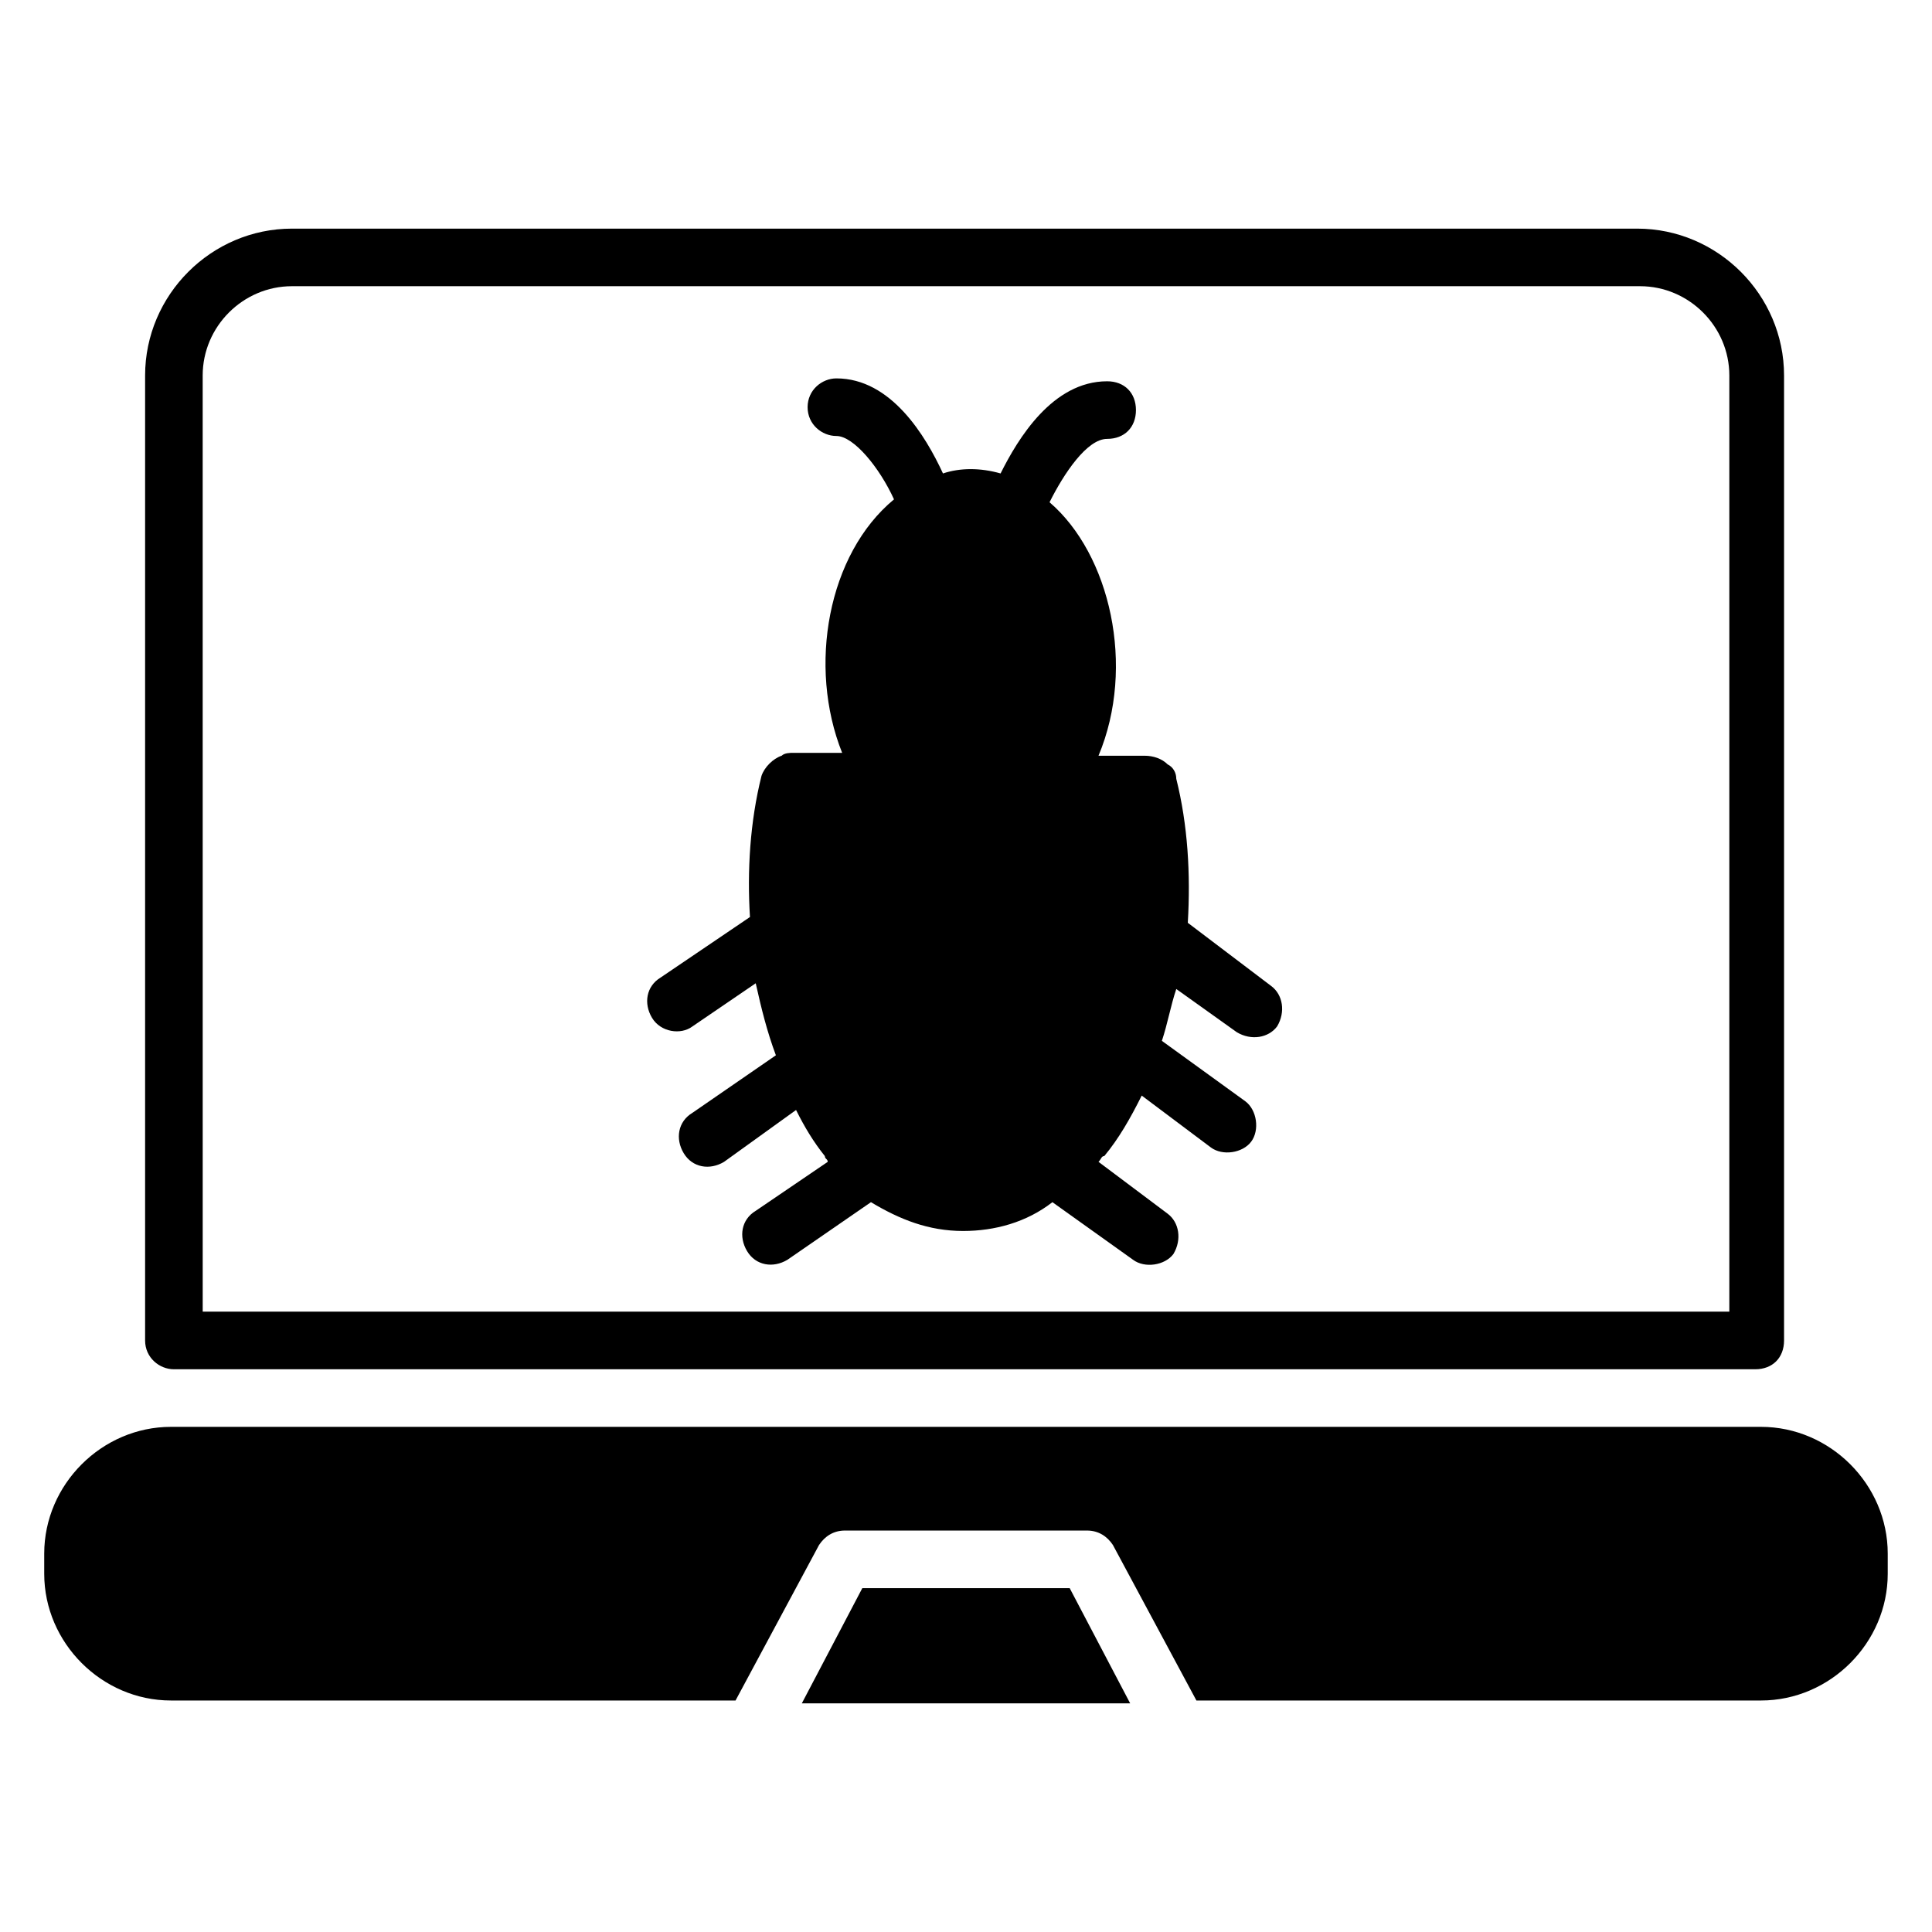
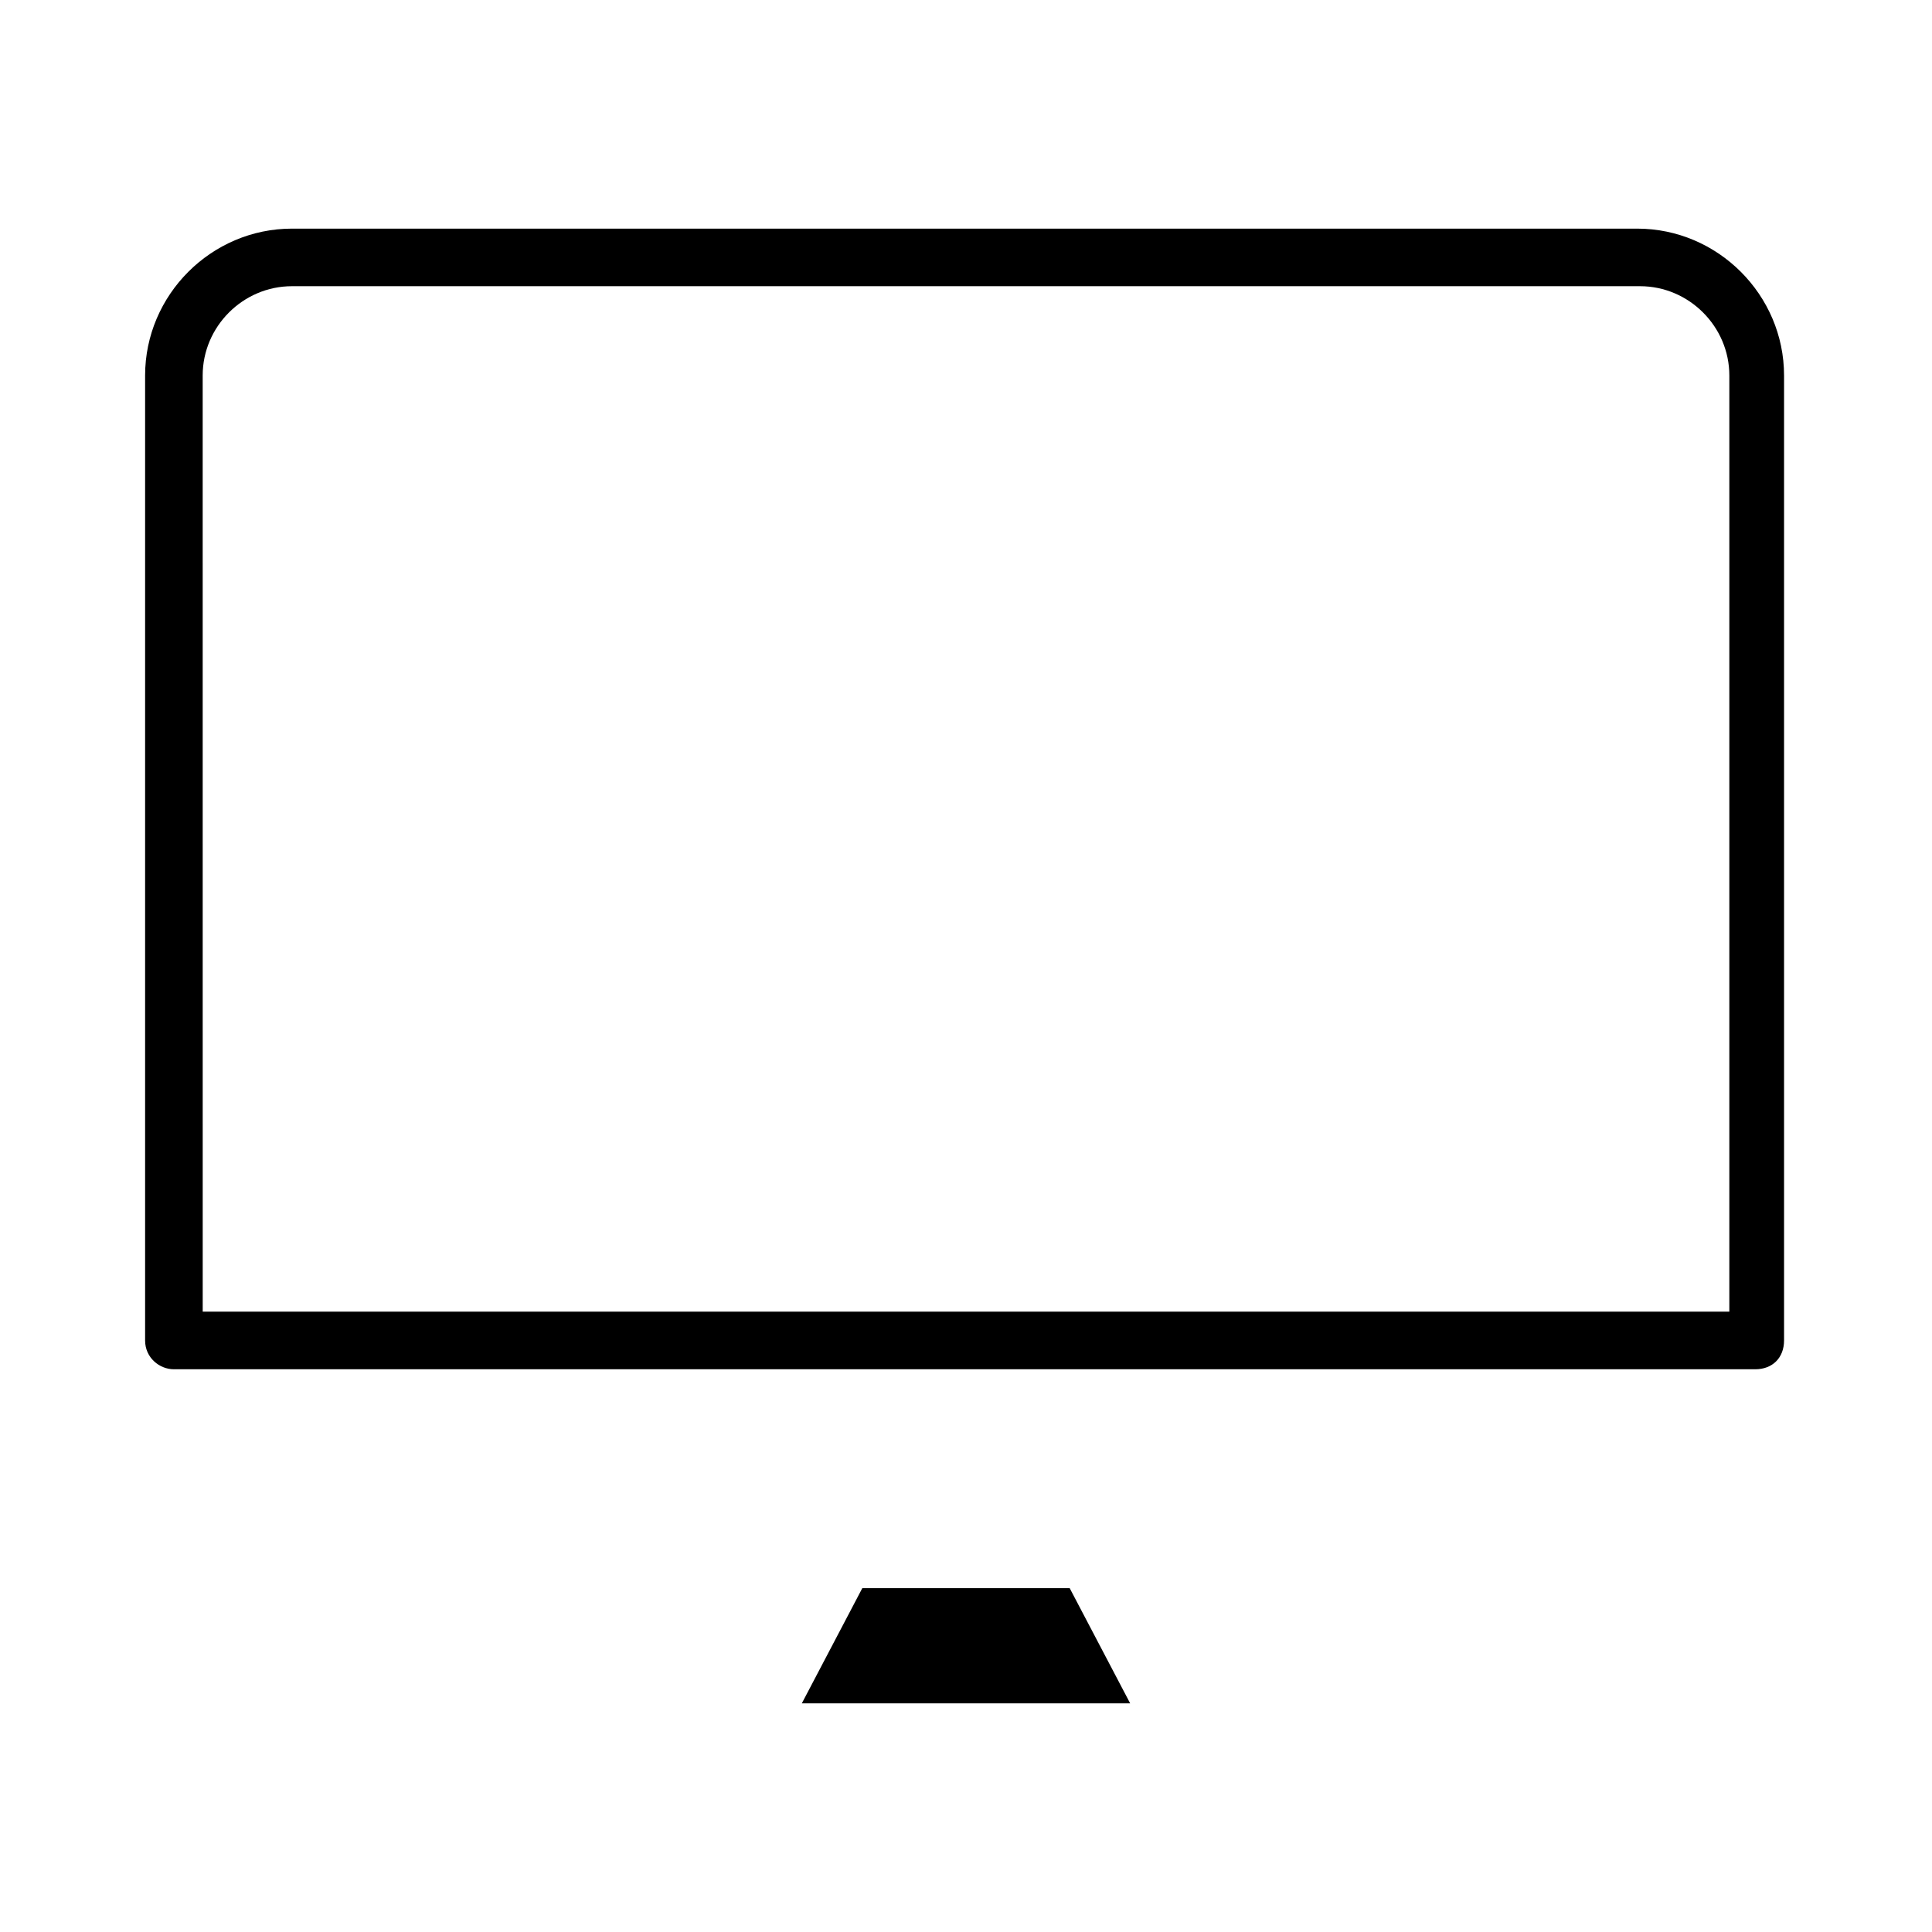
<svg xmlns="http://www.w3.org/2000/svg" fill="#000000" width="800px" height="800px" version="1.1" viewBox="144 144 512 512">
  <g>
    <path d="m190.08 506.87h419.08c4.582 0 7.633-3.055 7.633-7.633v-255.72c0-21.375-17.559-38.93-38.93-38.93h-356.48c-21.375 0-38.93 17.559-38.93 38.93v255.72c0 4.578 3.816 7.633 7.633 7.633zm7.633-263.36c0-12.977 10.688-23.664 23.664-23.664h357.25c12.977 0 23.664 10.688 23.664 23.664v248.09h-404.57z" />
    <path d="m372.52 564.88-16.031 30.531h87.02l-16.027-30.531z" />
-     <path d="m610.68 522.13h-421.37c-18.32 0-33.59 15.27-33.59 33.59v5.344c0 18.32 15.266 33.586 33.586 33.586h149.62l22.137-41.223c1.527-2.289 3.816-3.816 6.871-3.816h64.121c3.055 0 5.344 1.527 6.871 3.816l22.137 41.223h149.62c18.32 0 33.586-15.266 33.586-33.586v-5.344c0-18.32-15.266-33.59-33.586-33.59z" />
-     <path d="m458.78 388.55c0.762-12.977 0-25.953-3.055-38.168 0-1.527-0.762-3.055-2.289-3.816-1.527-1.527-3.816-2.289-6.106-2.289h-12.215c9.922-23.664 3.055-53.434-12.977-67.176 3.816-7.633 9.922-16.793 15.266-16.793 4.582 0 7.633-3.055 7.633-7.633 0-4.582-3.055-7.633-7.633-7.633-14.504 0-23.664 15.266-28.242 24.426-5.344-1.527-10.688-1.527-15.266 0-4.582-9.922-13.742-25.191-28.242-25.191-3.816 0-7.633 3.055-7.633 7.633 0 4.582 3.816 7.633 7.633 7.633 4.582 0 11.449 8.398 15.266 16.793-17.559 14.504-22.902 44.273-13.742 67.176h-12.977c-0.762 0-2.289 0-3.055 0.762-2.289 0.762-4.582 3.055-5.344 5.344-3.055 12.215-3.816 25.191-3.055 37.402l-23.664 16.031c-3.816 2.289-4.582 6.871-2.289 10.688 2.289 3.816 7.633 4.582 10.688 2.289l16.793-11.449c1.527 6.871 3.055 12.977 5.344 19.082l-22.137 15.266c-3.816 2.289-4.582 6.871-2.289 10.688 2.289 3.816 6.871 4.582 10.688 2.289l19.082-13.742c2.289 4.582 4.582 8.398 7.633 12.215 0 0.762 0.762 0.762 0.762 1.527l-19.082 12.977c-3.816 2.289-4.582 6.871-2.289 10.688 2.289 3.816 6.871 4.582 10.688 2.289l22.137-15.266c7.633 4.582 15.266 7.633 24.426 7.633 8.398 0 16.793-2.289 23.664-7.633l21.375 15.266c3.055 2.289 8.398 1.527 10.688-1.527 2.289-3.816 1.527-8.398-1.527-10.688l-18.32-13.742c0.762-0.762 0.762-1.527 1.527-1.527 3.816-4.582 6.871-9.922 9.922-16.031l18.32 13.742c3.055 2.289 8.398 1.527 10.688-1.527 2.289-3.055 1.527-8.398-1.527-10.688l-22.137-16.031c1.527-4.582 2.289-9.16 3.816-13.742l16.031 11.449c3.816 2.289 8.398 1.527 10.688-1.527 2.289-3.816 1.527-8.398-1.527-10.688z" />
  </g>
</svg>